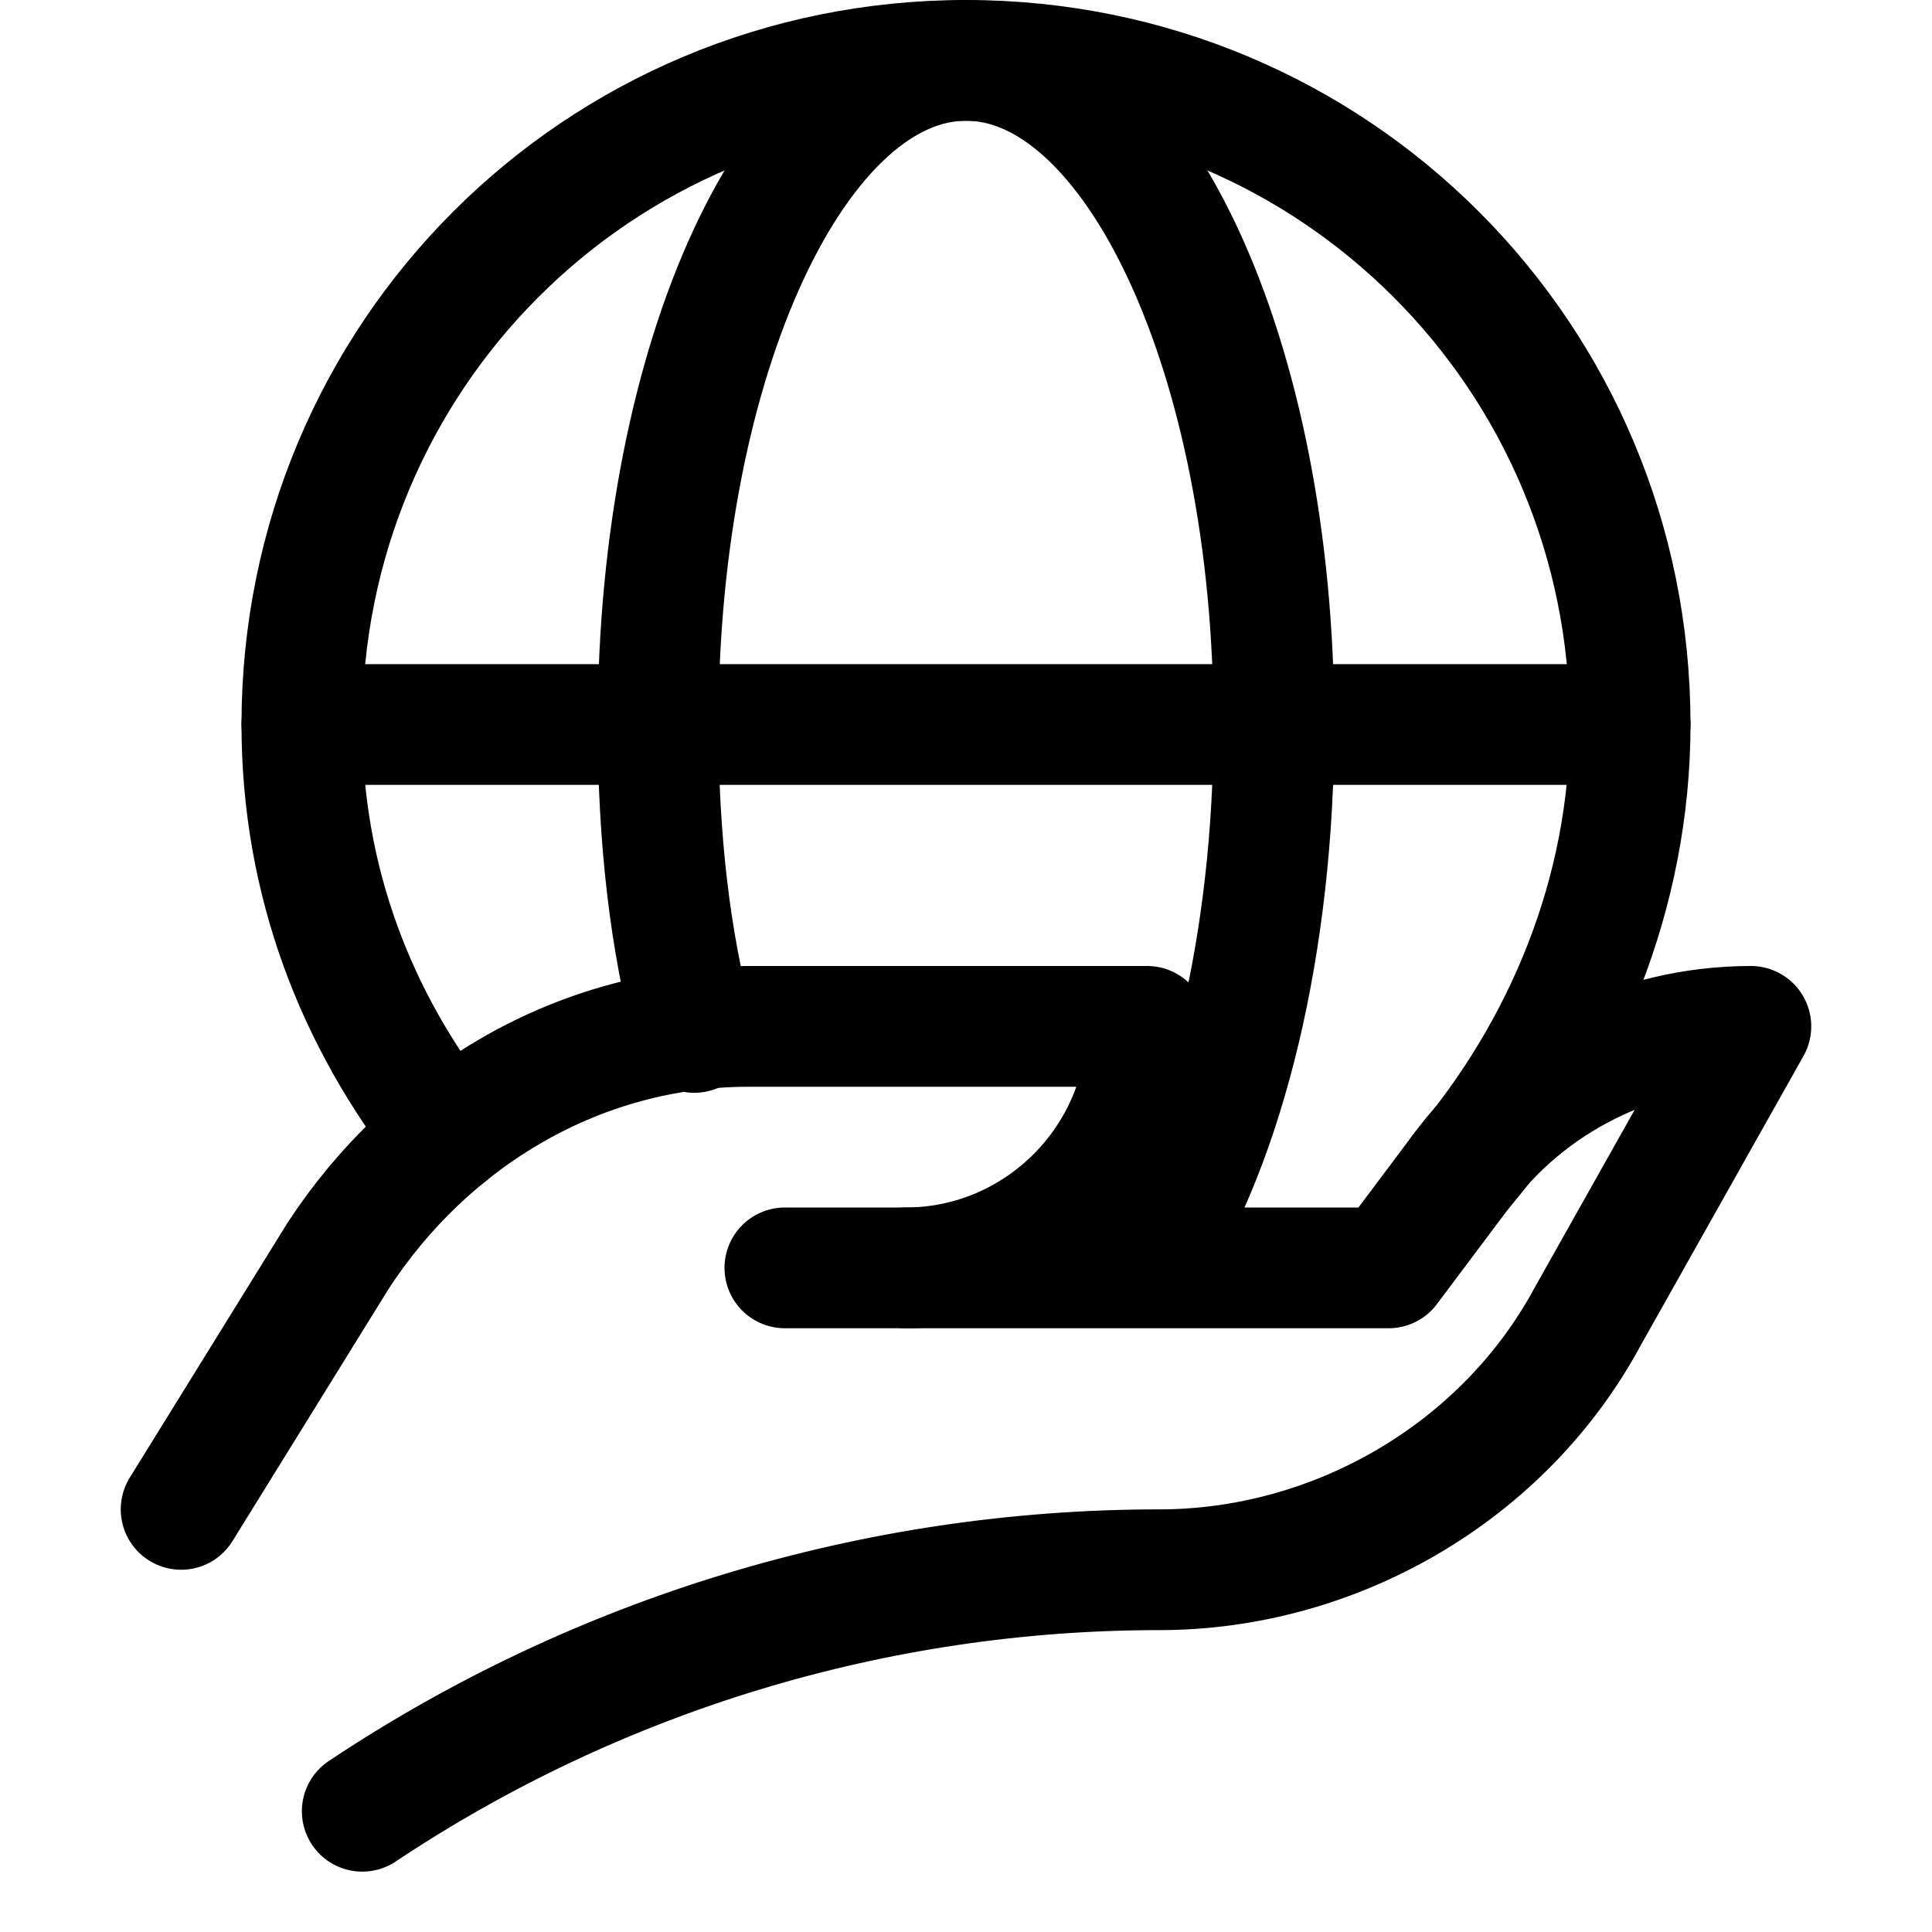
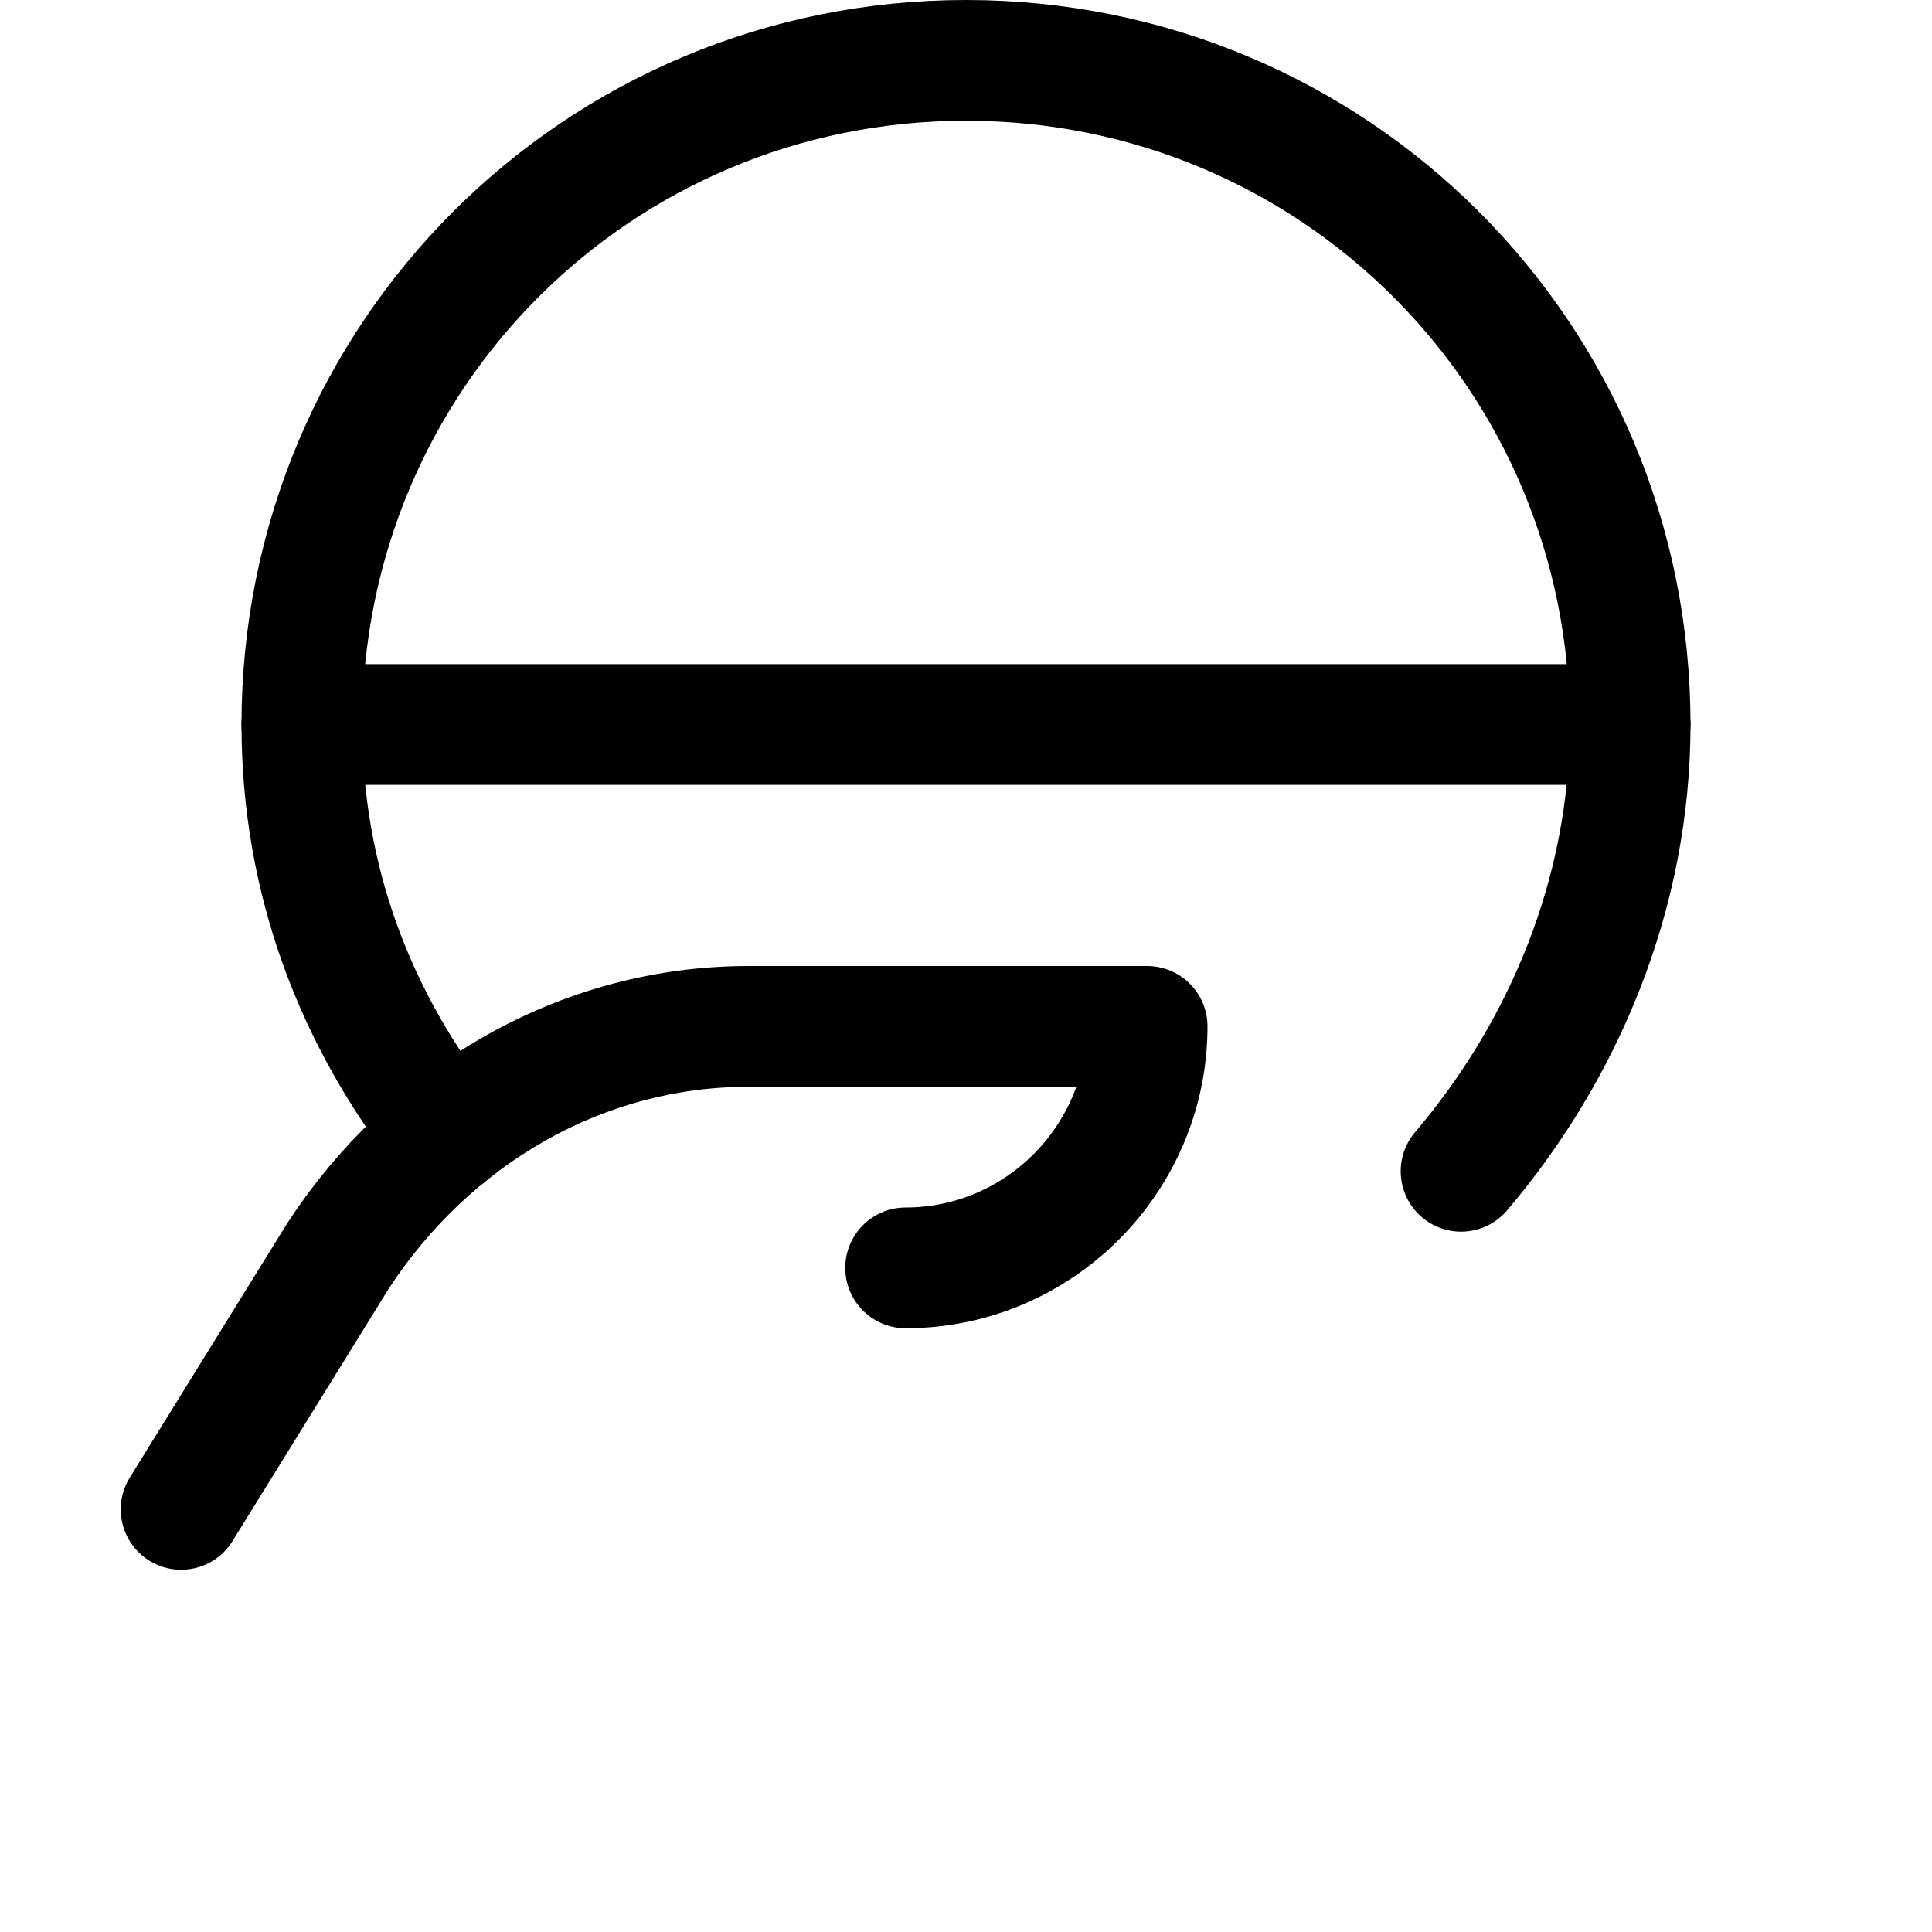
<svg xmlns="http://www.w3.org/2000/svg" version="1.1" id="Icons" viewBox="0 0 32 32" xml:space="preserve">
  <style type="text/css">
	.st0{fill:none;stroke:#000000;stroke-width:2;stroke-linecap:round;stroke-linejoin:round;stroke-miterlimit:10;}
</style>
-   <path class="st0" d="M3,25l2.6-4.2c1.5-2.3,4-3.8,6.8-3.8H19v0c0,2.2-1.8,4-4,4h-2" />
-   <path class="st0" d="M15,21h8l1.2-1.6c1.1-1.5,2.9-2.4,4.8-2.4h0l-2.7,4.8c-1.4,2.6-4.2,4.2-7.1,4.2h0c-4.7,0-9.3,1.4-13.2,4l0,0" />
+   <path class="st0" d="M3,25l2.6-4.2c1.5-2.3,4-3.8,6.8-3.8H19v0c0,2.2-1.8,4-4,4" />
  <line class="st0" x1="5" y1="12" x2="27" y2="12" />
  <path class="st0" d="M7.4,18.8C5.9,16.9,5,14.6,5,12C5,5.9,9.9,1,16,1s11,4.9,11,11c0,2.8-1.1,5.4-2.8,7.4" />
-   <path class="st0" d="M11.5,17.1c-0.4-1.5-0.6-3.2-0.6-5.1c0-6.1,2.3-11,5.1-11s5.1,4.9,5.1,11c0,3.6-0.8,6.9-2.1,8.9" />
</svg>